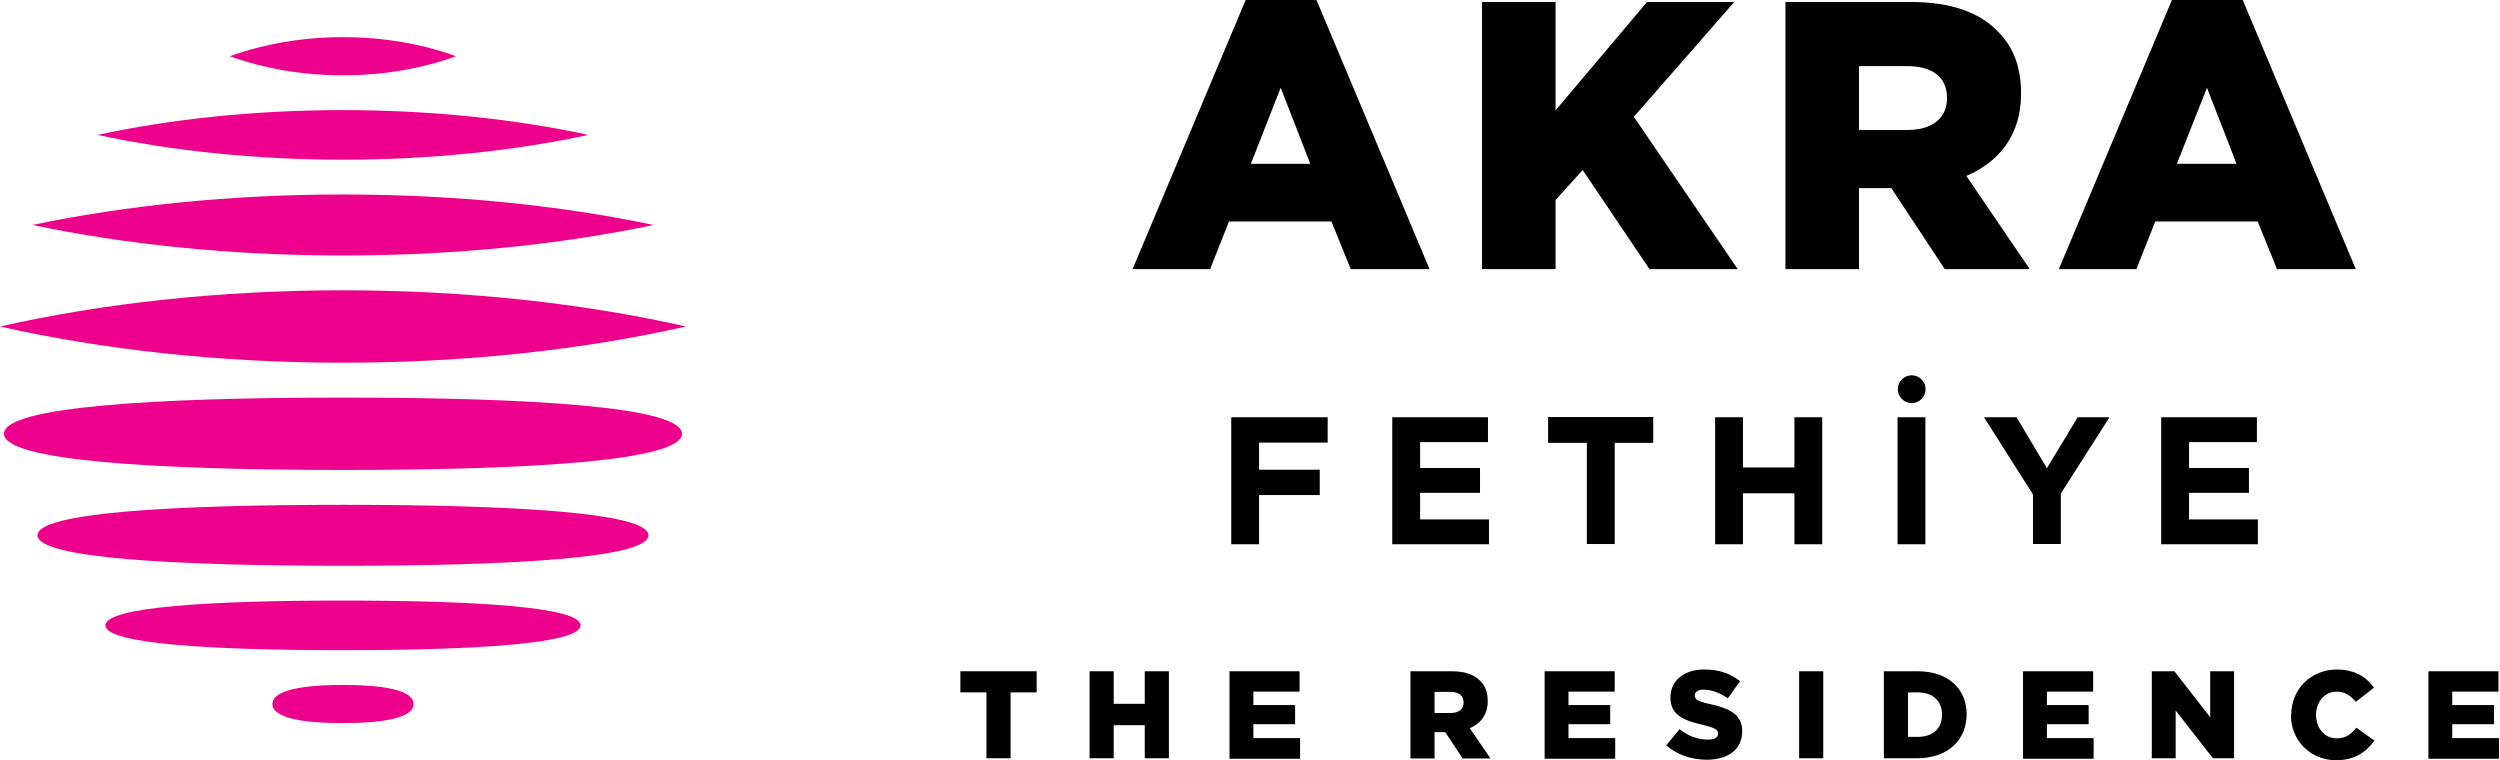
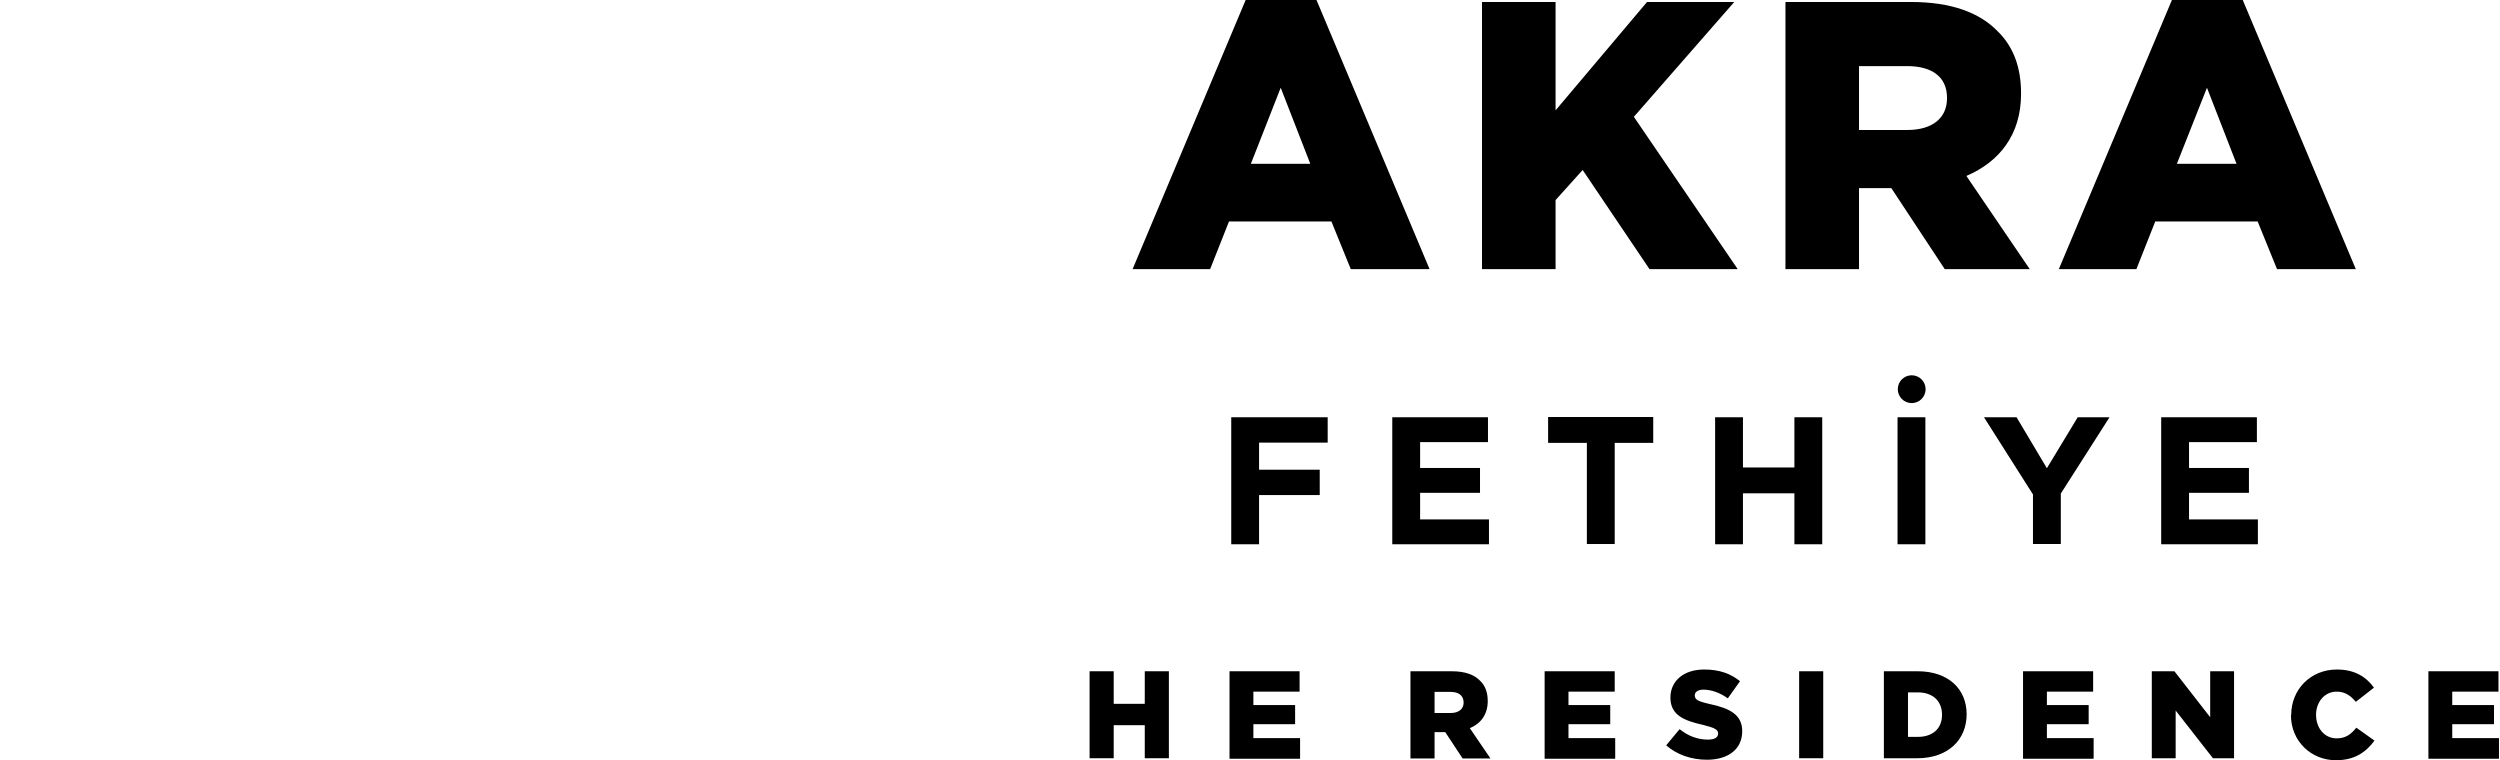
<svg xmlns="http://www.w3.org/2000/svg" width="171" height="52" viewBox="0 0 171 52" fill="none">
-   <path d="M23.46 49.459C20.794 49.459 18.634 49.131 18.634 48.155C18.634 47.18 20.796 46.849 23.46 46.849C26.124 46.849 28.287 47.18 28.287 48.155C28.287 49.131 26.127 49.459 23.46 49.459ZM23.46 44.471C14.487 44.471 7.208 44.044 7.208 42.775C7.208 41.506 14.485 41.079 23.46 41.079C32.435 41.079 39.71 41.509 39.71 42.775C39.71 44.041 32.433 44.471 23.46 44.471ZM23.46 38.698C11.92 38.698 2.562 38.175 2.562 36.613C2.562 35.051 11.92 34.53 23.46 34.53C35 34.53 44.355 35.056 44.355 36.613C44.355 38.169 35 38.698 23.46 38.698ZM23.46 32.144C10.654 32.144 0.271 31.52 0.271 29.668C0.271 27.816 10.651 27.195 23.46 27.195C36.269 27.195 46.645 27.819 46.645 29.668C46.645 31.518 36.264 32.144 23.46 32.144ZM23.46 2.541C26.251 2.541 28.885 3.01 31.197 3.847C28.885 4.679 26.253 5.151 23.46 5.151C20.667 5.151 18.035 4.679 15.724 3.847C18.033 3.013 20.667 2.541 23.46 2.541ZM23.46 7.532C29.518 7.532 35.229 8.145 40.246 9.227C35.229 10.307 29.516 10.923 23.46 10.923C17.404 10.923 11.689 10.307 6.674 9.227C11.689 8.145 17.397 7.532 23.46 7.532ZM23.46 13.302C31.127 13.302 38.349 14.054 44.7 15.387C38.352 16.721 31.127 17.475 23.46 17.475C15.793 17.475 8.568 16.721 2.22 15.387C8.568 14.056 15.796 13.302 23.46 13.302ZM23.46 19.856C31.927 19.856 39.909 20.75 46.92 22.332C39.911 23.913 31.929 24.809 23.46 24.809C14.991 24.809 7.011 23.913 0 22.332C7.011 20.75 14.991 19.856 23.46 19.856Z" fill="#EC008C" />
-   <path d="M67.473 47.359H65.689V45.914H70.907V47.359H69.122V51.864H67.473V47.359Z" fill="black" />
  <path d="M74.528 45.914H76.177V48.141H78.302V45.914H79.951V51.864H78.302V49.603H76.177V51.864H74.528V45.914Z" fill="black" />
  <path d="M84.099 45.914H88.892V47.308H85.731V48.226H88.586V49.535H85.731V50.487H88.926V51.898H84.099V45.948V45.914Z" fill="black" />
  <path d="M96.475 45.914H99.296C100.214 45.914 100.843 46.152 101.234 46.56C101.591 46.9 101.761 47.359 101.761 47.954C101.761 48.889 101.268 49.501 100.537 49.807L101.948 51.881H100.044L98.855 50.079H98.124V51.881H96.475V45.931V45.914ZM99.228 48.77C99.772 48.77 100.112 48.498 100.112 48.056C100.112 47.563 99.755 47.325 99.212 47.325H98.124V48.77H99.228Z" fill="black" />
  <path d="M105.652 45.914H110.446V47.308H107.284V48.226H110.14V49.535H107.284V50.487H110.48V51.898H105.652V45.948V45.914Z" fill="black" />
  <path d="M113.967 50.98L114.885 49.875C115.48 50.351 116.126 50.589 116.823 50.589C117.282 50.589 117.52 50.436 117.52 50.181C117.52 49.909 117.316 49.79 116.5 49.586C115.225 49.297 114.256 48.94 114.256 47.716C114.256 46.594 115.14 45.795 116.568 45.795C117.588 45.795 118.37 46.067 119.016 46.594L118.183 47.767C117.639 47.376 117.044 47.172 116.517 47.172C116.126 47.172 115.922 47.342 115.922 47.563C115.922 47.852 116.126 47.971 116.959 48.158C118.319 48.447 119.168 48.889 119.168 50.011C119.168 51.252 118.2 51.966 116.755 51.966C115.701 51.966 114.698 51.626 113.967 50.98Z" fill="black" />
  <path d="M123.061 45.914H124.709V51.864H123.061V45.914Z" fill="black" />
  <path d="M128.857 45.914H131.169C133.277 45.914 134.518 47.138 134.518 48.855C134.518 50.589 133.26 51.864 131.135 51.864H128.857V45.914ZM130.506 47.359V50.402H131.186C132.172 50.402 132.835 49.858 132.835 48.889C132.835 47.92 132.172 47.359 131.186 47.359H130.506Z" fill="black" />
  <path d="M138.376 45.914H143.17V47.308H140.008V48.226H142.864V49.535H140.008V50.487H143.204V51.898H138.376V45.948V45.914Z" fill="black" />
  <path d="M147.2 45.914H148.73L151.177 49.059V45.914H152.809V51.864H151.364L148.815 48.6V51.864H147.183V45.914H147.2Z" fill="black" />
  <path d="M156.718 48.906C156.718 47.155 158.044 45.795 159.846 45.795C161.07 45.795 161.852 46.305 162.379 47.036L161.138 48.005C160.798 47.597 160.407 47.308 159.829 47.308C158.996 47.308 158.418 48.022 158.418 48.889C158.418 49.807 158.996 50.504 159.829 50.504C160.458 50.504 160.815 50.215 161.172 49.773L162.413 50.657C161.852 51.422 161.087 52 159.778 52C158.078 52 156.701 50.691 156.701 48.923L156.718 48.906Z" fill="black" />
  <path d="M166.103 45.914H170.896V47.308H167.734V48.226H170.59V49.535H167.734V50.487H170.93V51.898H166.103V45.948V45.914Z" fill="black" />
  <path d="M84.2 28.541H90.813V30.275H86.121V32.128H90.269V33.862H86.121V37.228H84.217V28.541H84.2Z" fill="black" />
  <path d="M95.232 28.541H101.777V30.241H97.136V32.009H101.233V33.709H97.136V35.528H101.845V37.228H95.232V28.541Z" fill="black" />
  <path d="M108.526 30.292H105.891V28.524H113.081V30.292H110.446V37.211H108.542V30.292H108.526Z" fill="black" />
  <path d="M117.314 28.541H119.218V31.975H122.737V28.541H124.641V37.228H122.737V33.743H119.218V37.228H117.314V28.541Z" fill="black" />
  <path d="M129.792 28.541H131.696V37.228H129.792V28.541Z" fill="black" />
  <path d="M139.038 33.794L135.706 28.541H137.933L140.007 32.026L142.115 28.541H144.291L140.959 33.76V37.211H139.055V33.794H139.038Z" fill="black" />
  <path d="M147.826 28.541H154.371V30.241H149.73V32.009H153.827V33.709H149.73V35.528H154.439V37.228H147.826V28.541Z" fill="black" />
  <path d="M130.761 27.572C131.286 27.572 131.712 27.146 131.712 26.62C131.712 26.095 131.286 25.669 130.761 25.669C130.235 25.669 129.809 26.095 129.809 26.62C129.809 27.146 130.235 27.572 130.761 27.572Z" fill="black" />
  <path d="M148.899 11.202L150.956 6.001L152.978 11.202H148.899ZM140.841 18.41H146.128L147.42 15.146H154.423L155.749 18.41H161.138L153.403 0H148.559L140.824 18.41H140.841ZM127.157 8.907V4.522H130.455C132.138 4.522 133.175 5.253 133.175 6.681V6.732C133.175 8.058 132.189 8.89 130.472 8.89H127.157V8.907ZM122.125 18.41H127.157V12.868H129.367L133.022 18.41H138.835L134.5 12.035C136.761 11.066 138.24 9.213 138.24 6.426V6.375C138.24 4.573 137.696 3.162 136.625 2.125C135.401 0.867 133.481 0.136 130.71 0.136H122.125V18.41ZM101.369 18.41H106.401V13.684L108.254 11.627L112.827 18.41H118.861L111.756 7.99L118.623 0.136H112.657L106.401 7.548V0.136H101.369V18.41ZM85.56 11.202L87.6 6.001L89.623 11.202H85.543H85.56ZM77.486 18.41H82.772L84.064 15.146H91.068L92.394 18.41H97.783L90.048 0H85.203L77.469 18.41H77.486Z" fill="black" />
</svg>